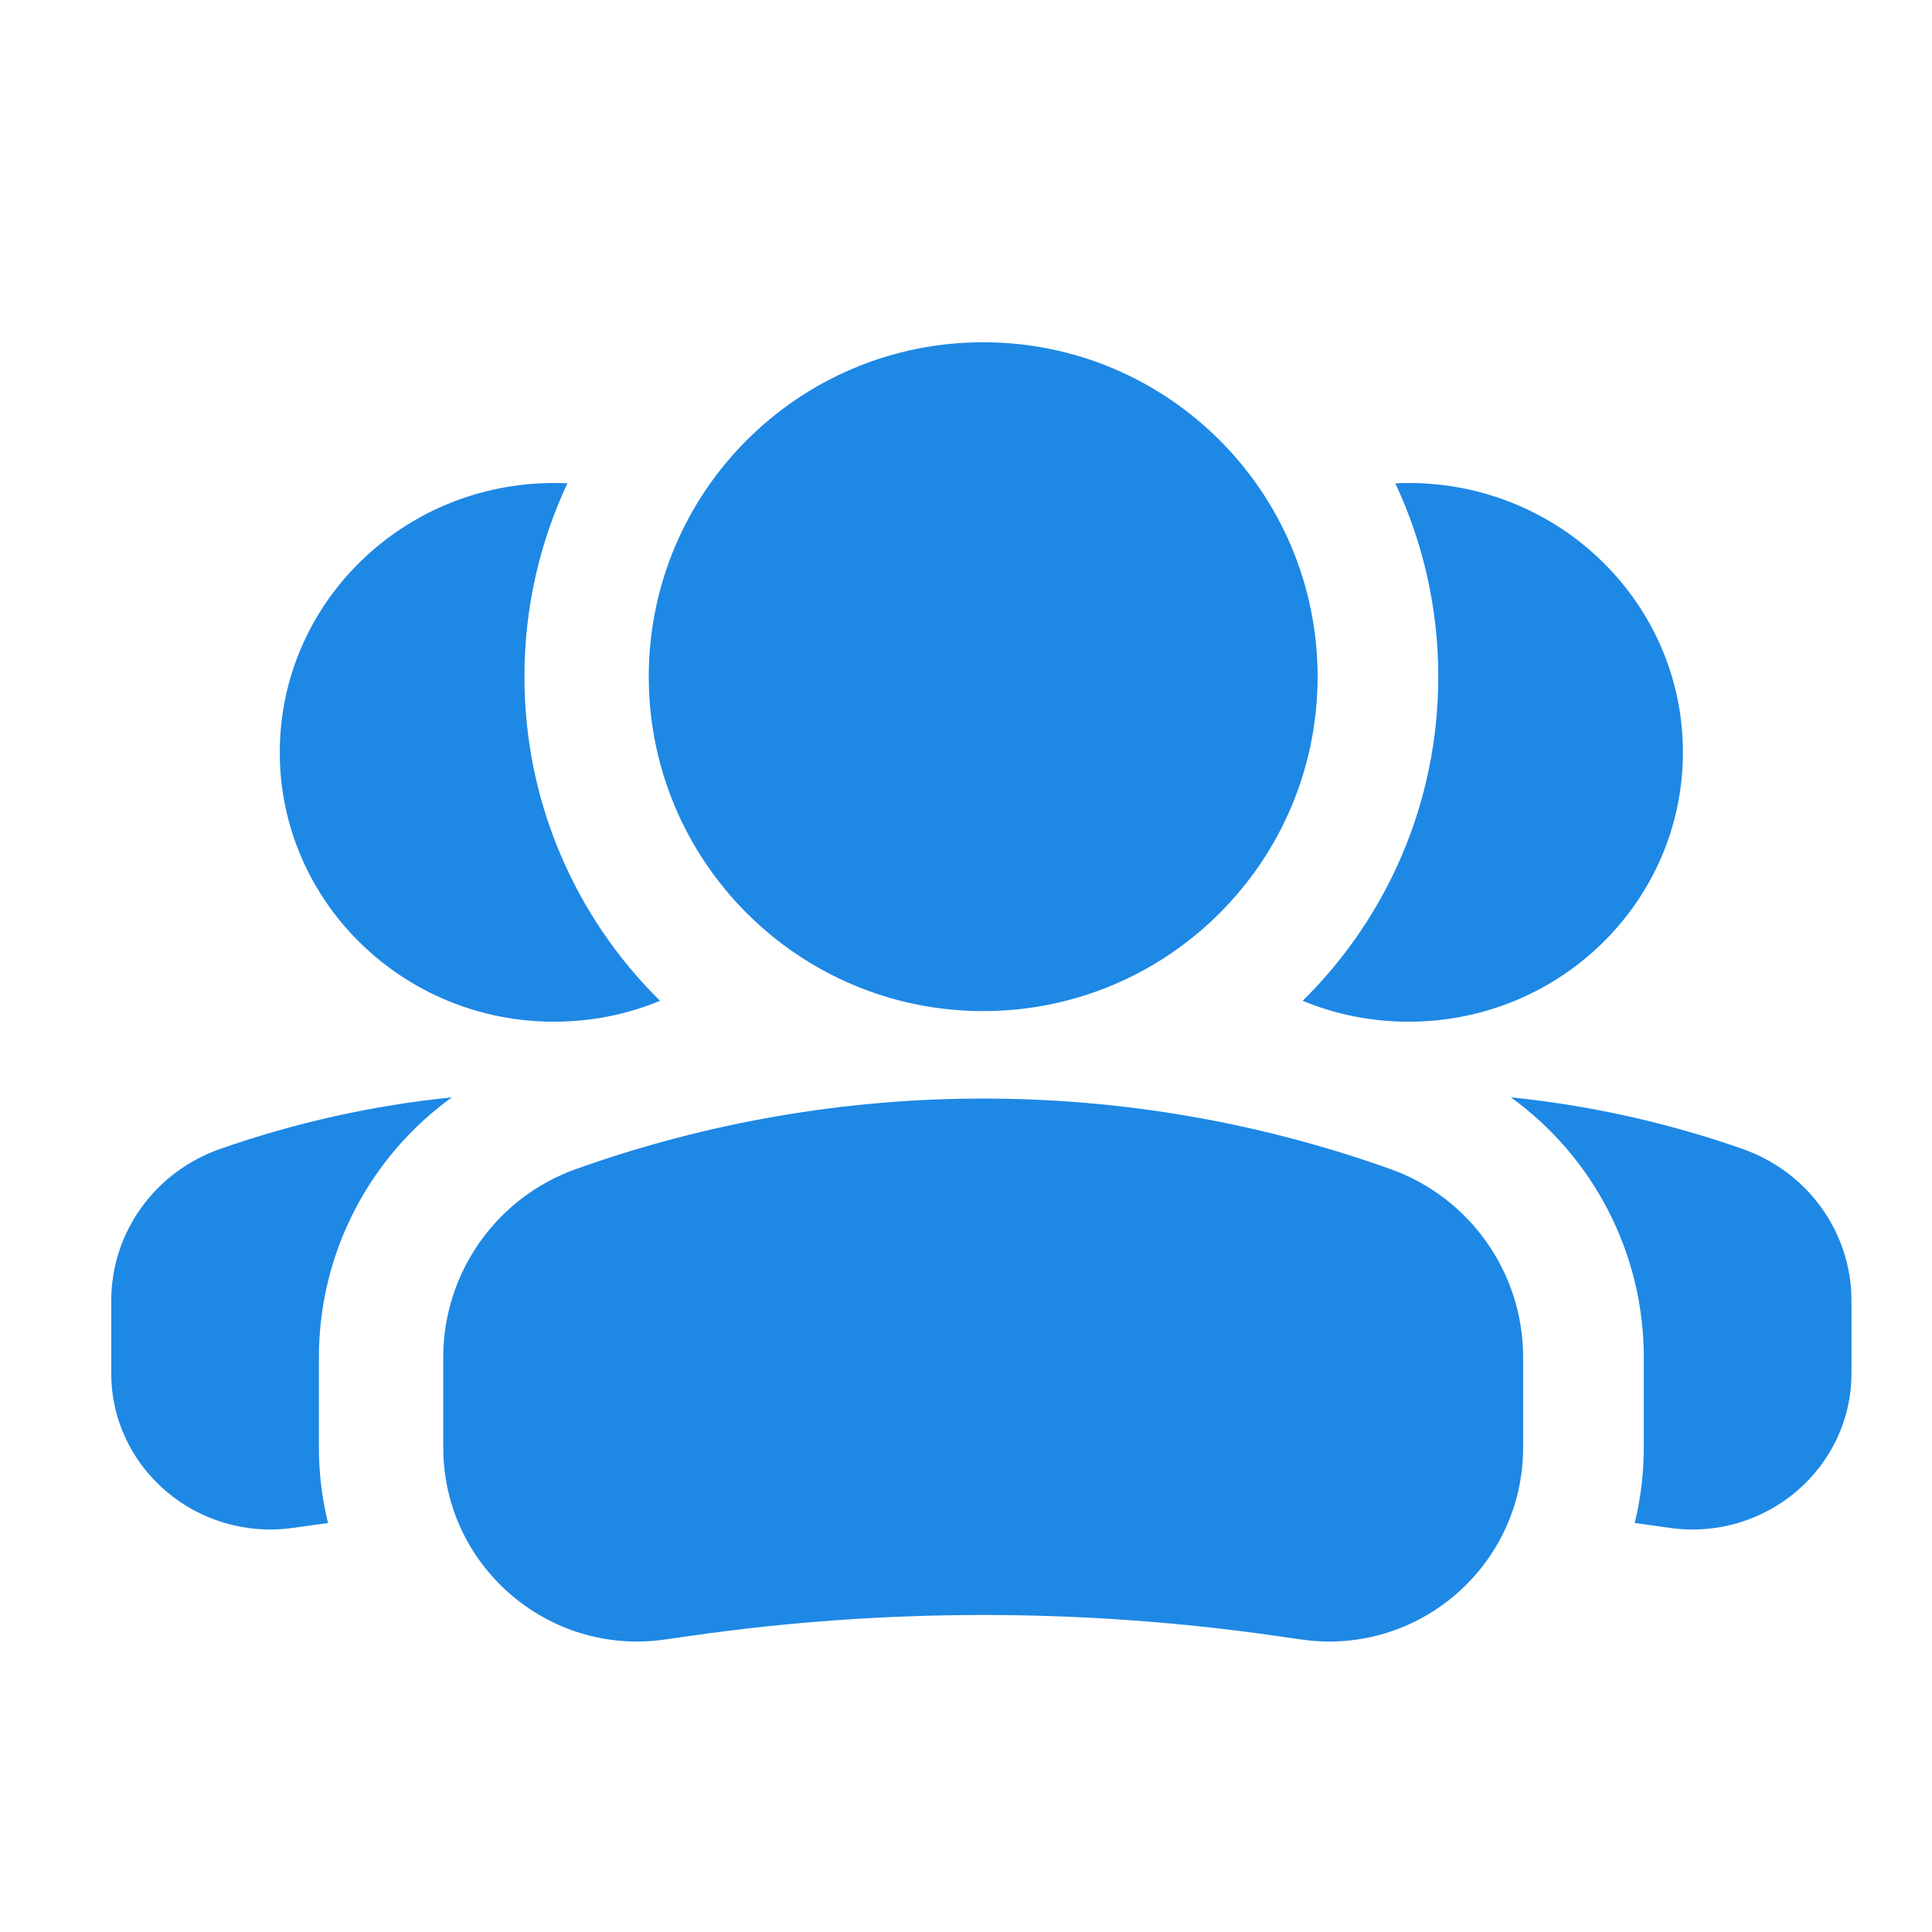
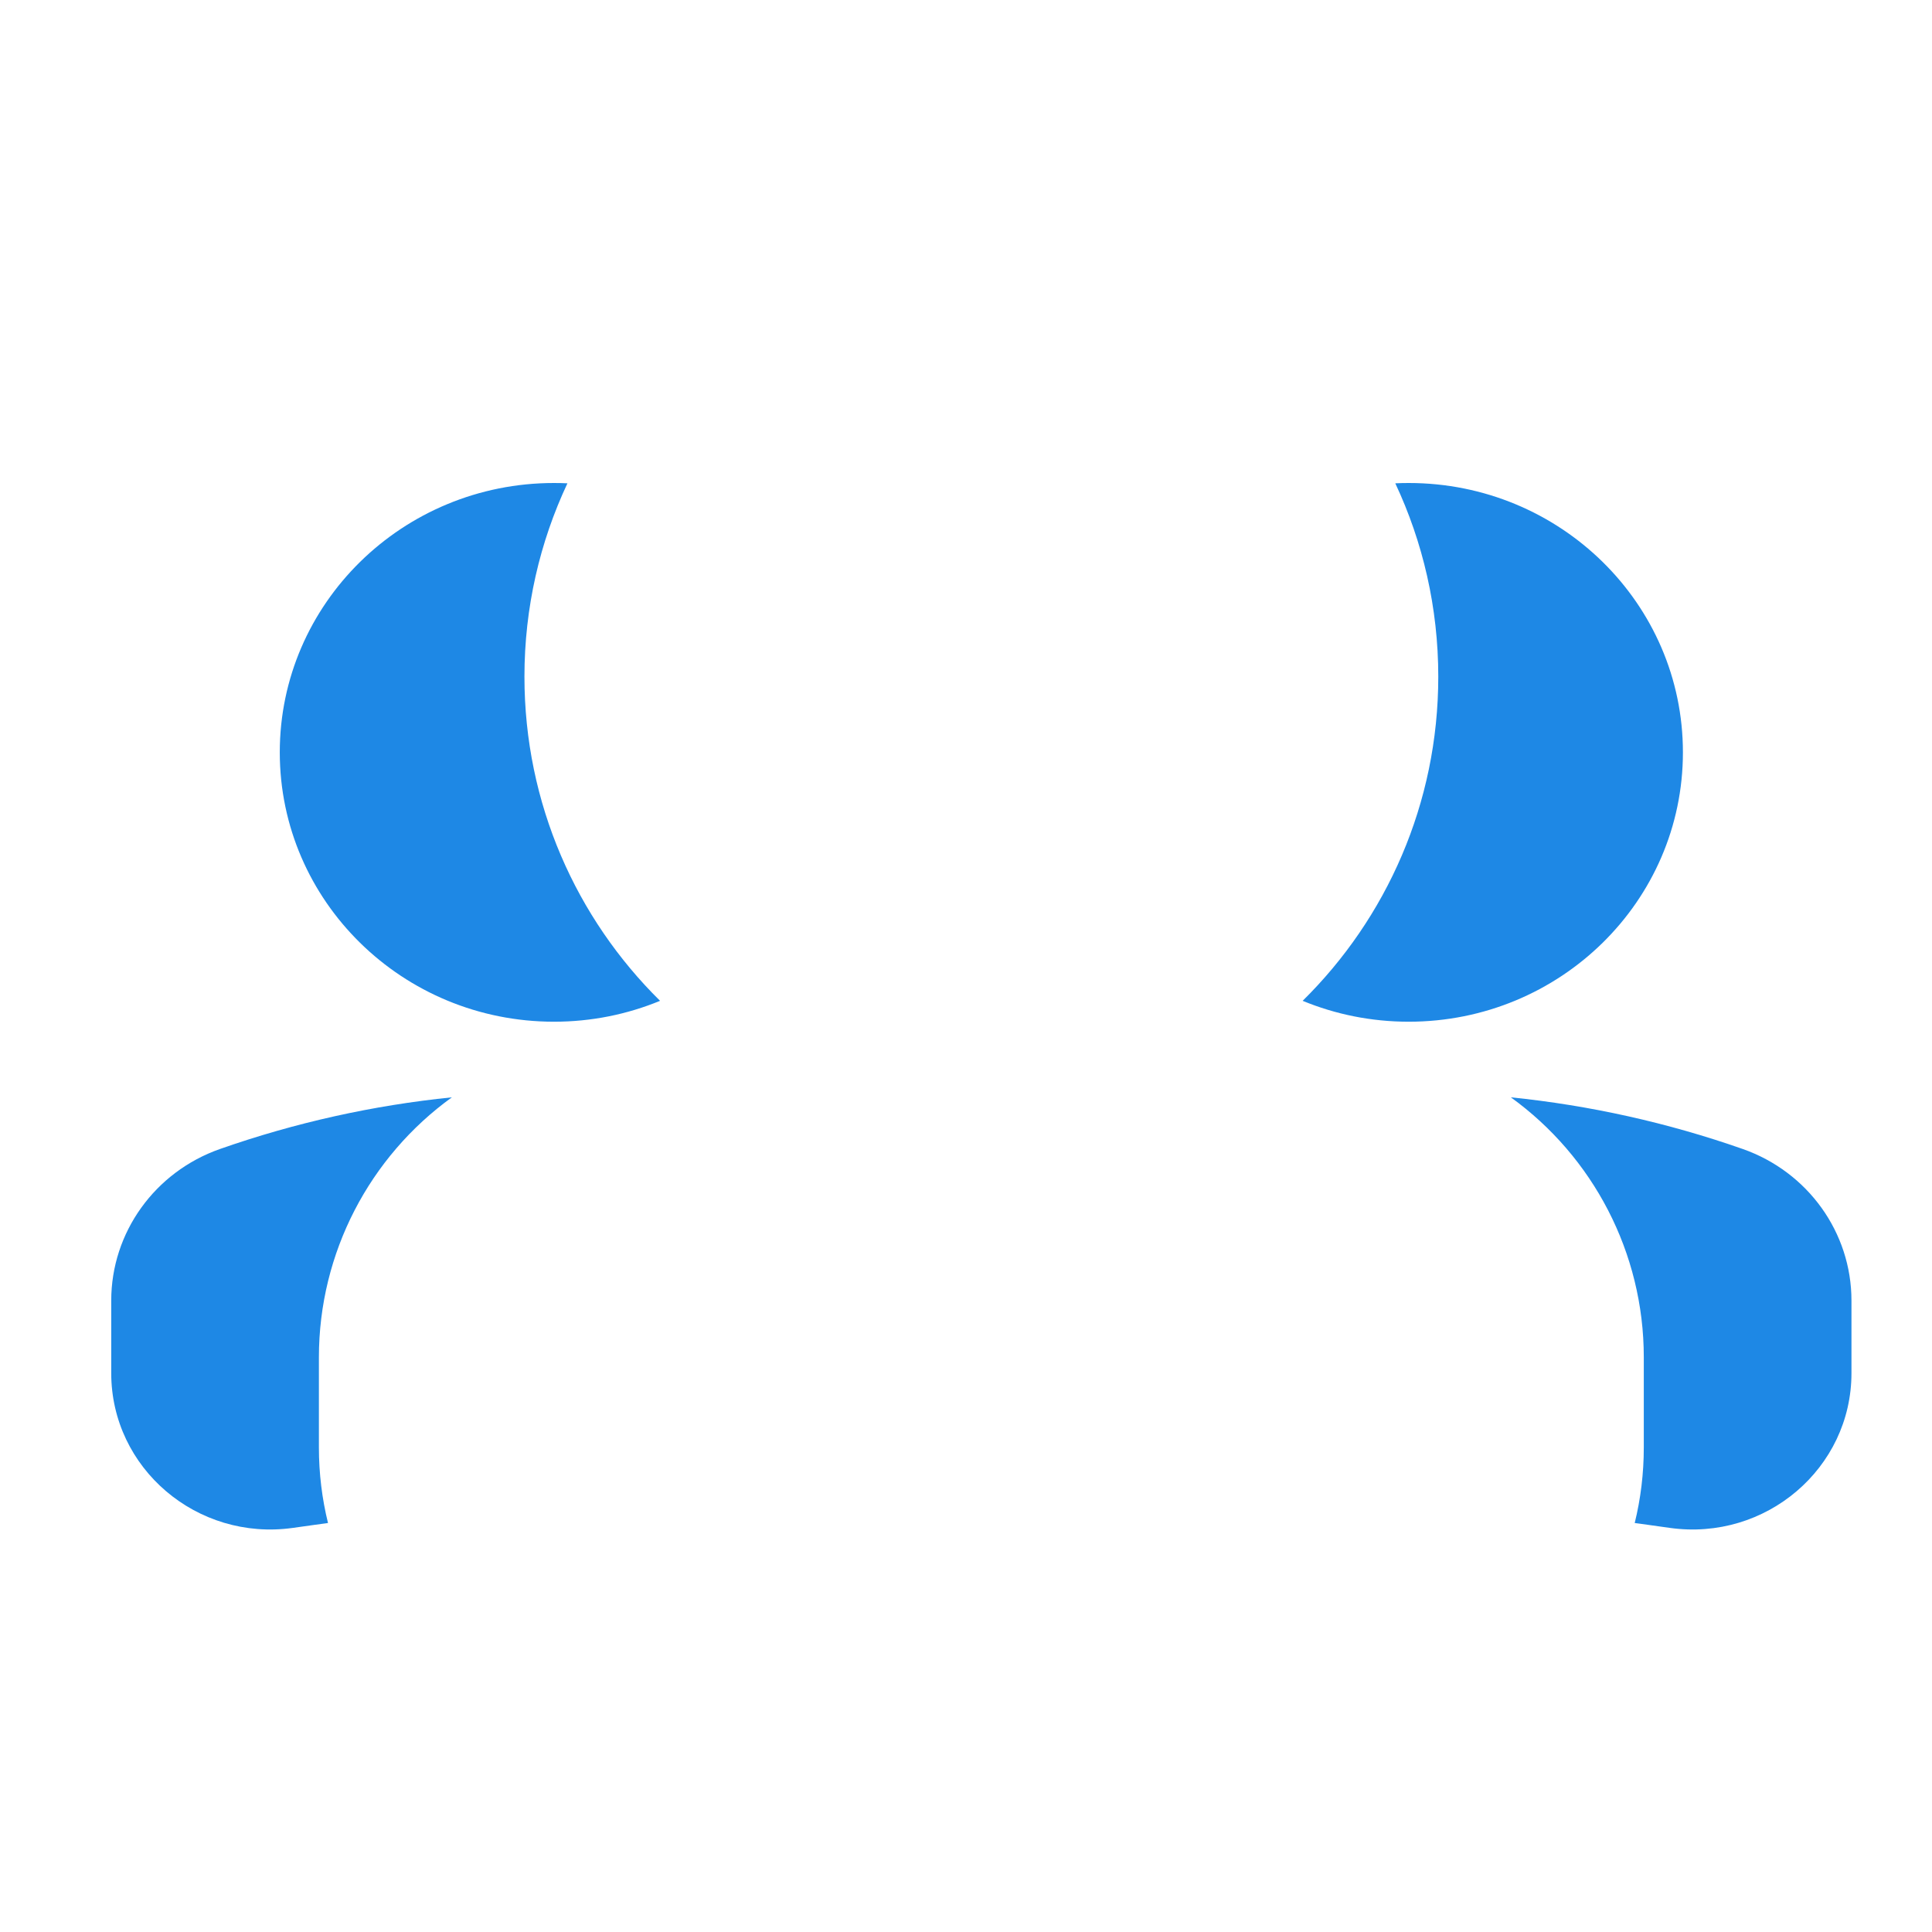
<svg xmlns="http://www.w3.org/2000/svg" width="80" height="80" viewBox="0 0 80 80" fill="none">
  <path fill-rule="evenodd" clip-rule="evenodd" d="M67.69 63.065C67.871 63.089 68.052 63.114 68.233 63.139L69.144 63.267C73.114 63.824 76.665 60.799 76.665 56.86V53.854C76.665 51.037 74.862 48.525 72.162 47.577C69.039 46.482 65.815 45.769 62.561 45.438C65.958 47.891 68.066 51.866 68.066 56.203V59.935C68.066 61.017 67.936 62.065 67.69 63.065ZM53.94 41.442C55.291 41.999 56.775 42.307 58.332 42.307C64.603 42.307 69.686 37.313 69.686 31.153C69.686 24.994 64.603 20 58.332 20C58.145 20 57.96 20.004 57.776 20.013C58.917 22.443 59.556 25.157 59.556 28.019C59.556 33.273 57.407 38.024 53.94 41.442Z" fill="#1E88E5" />
  <path fill-rule="evenodd" clip-rule="evenodd" d="M13.582 63.065C13.401 63.089 13.22 63.114 13.039 63.139L12.127 63.267C8.158 63.824 4.606 60.799 4.606 56.86V53.854C4.606 51.037 6.409 48.525 9.11 47.577C12.232 46.482 15.456 45.769 18.711 45.438C15.313 47.891 13.205 51.866 13.205 56.203V59.935C13.205 61.017 13.336 62.065 13.582 63.065ZM27.332 41.442C25.981 41.999 24.497 42.307 22.94 42.307C16.669 42.307 11.585 37.313 11.585 31.153C11.585 24.994 16.669 20 22.94 20C23.126 20 23.312 20.004 23.496 20.013C22.354 22.443 21.716 25.157 21.716 28.019C21.716 33.273 23.865 38.024 27.332 41.442Z" fill="#1E88E5" />
-   <path fill-rule="evenodd" clip-rule="evenodd" d="M54.559 28.019C54.559 20.372 48.359 14.172 40.712 14.172C33.064 14.172 26.864 20.372 26.864 28.019C26.864 35.667 33.064 41.867 40.712 41.867C48.359 41.867 54.559 35.667 54.559 28.019Z" fill="#1E88E5" />
-   <path fill-rule="evenodd" clip-rule="evenodd" d="M23.846 48.41C34.752 44.515 46.671 44.515 57.578 48.41C60.871 49.586 63.07 52.706 63.07 56.203V59.935C63.07 64.825 58.739 68.582 53.898 67.89L52.786 67.731C44.777 66.587 36.646 66.587 28.637 67.731L27.525 67.89C22.684 68.582 18.354 64.825 18.354 59.935V56.203C18.354 52.706 20.552 49.586 23.846 48.41Z" fill="#1E88E5" />
</svg>